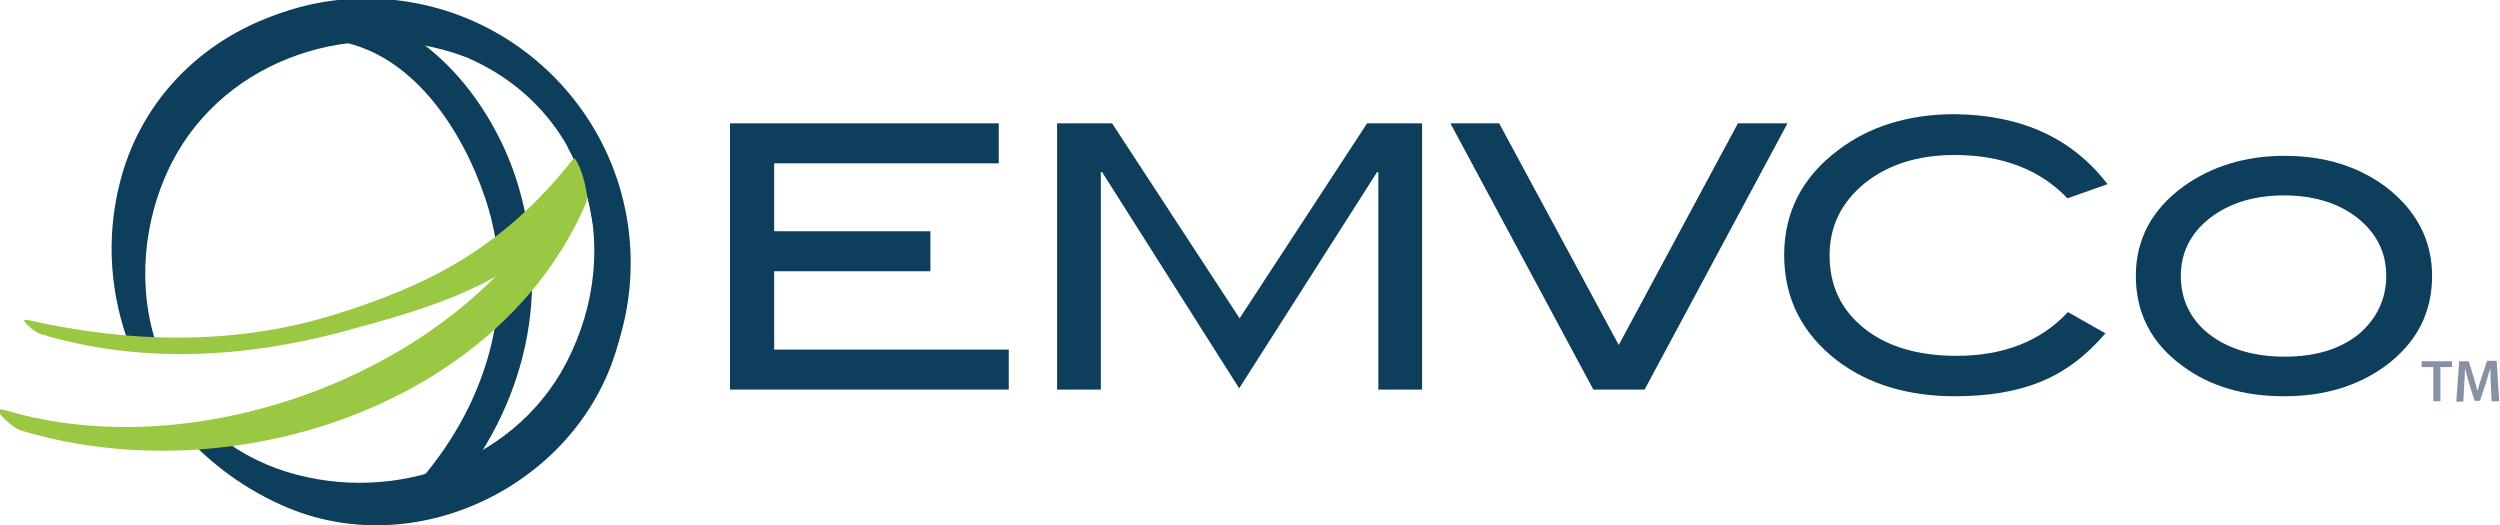
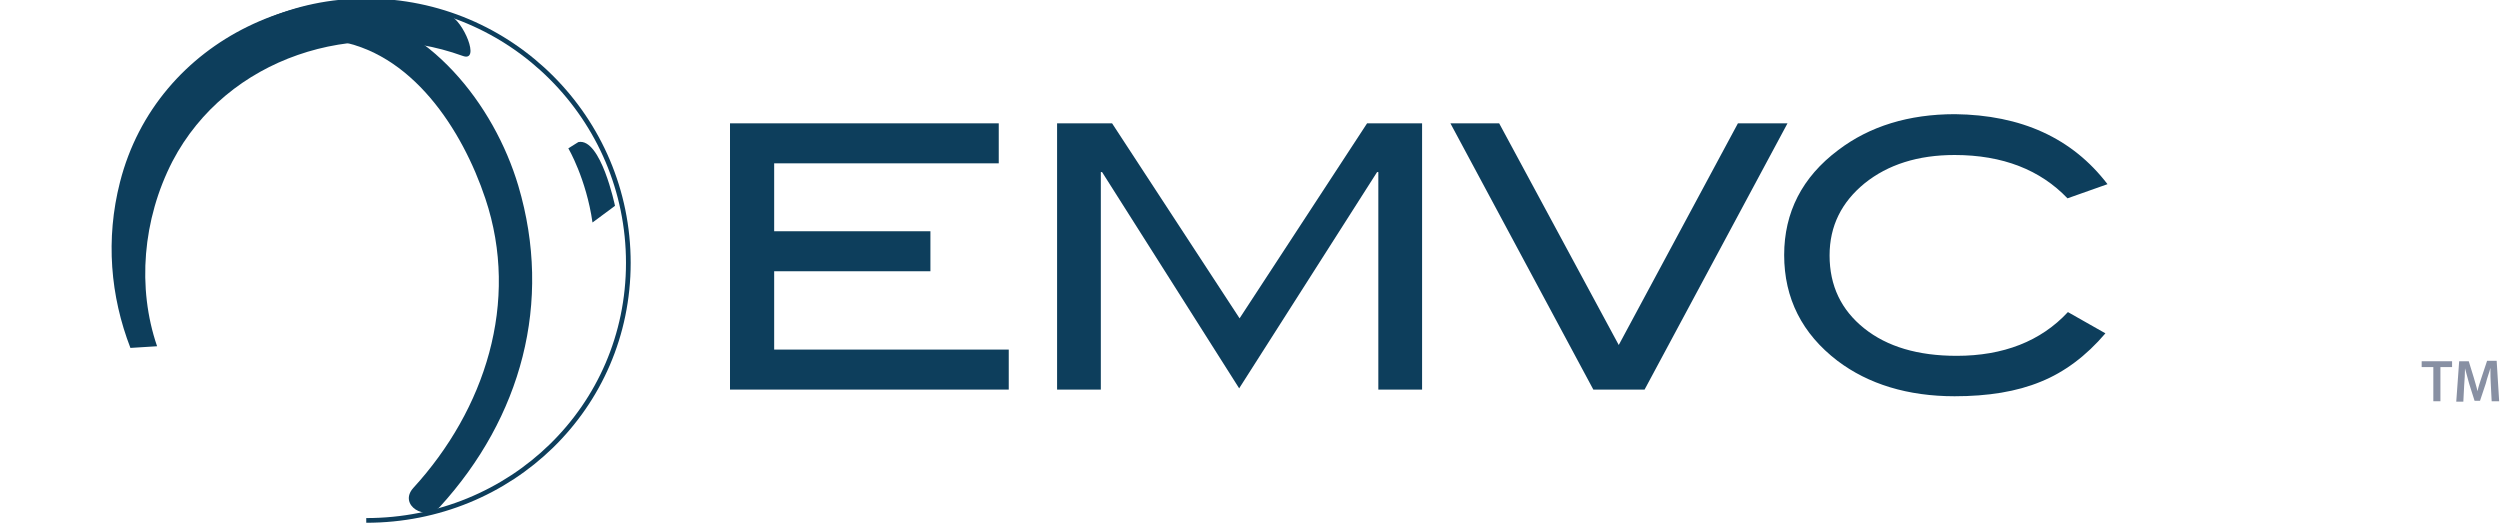
<svg xmlns="http://www.w3.org/2000/svg" width="600" height="126" viewBox="0 0 600 126" fill="none">
  <g clip-path="url(#clip0_1141_9392)">
    <path d="M242.1 93.5H175.2V29.6H239.7V39.2H185.8V55.5H223.3V65.1H185.8V83.9H242.1V93.5Z" fill="#0D3E5C" />
    <path d="M341.3 93.5H330.8V41.3H330.5L297.4 93.2L264.5 41.3H264.2V93.5H253.7V29.6H266.9L297.5 76.4L328.1 29.6H341.3V93.5Z" fill="#0D3E5C" />
    <path d="M429 29.6L394.7 93.5H382.4L348.1 29.6H359.8L388.5 82.8L417.1 29.6H429Z" fill="#0D3E5C" />
    <path d="M505.8 44.2L496.2 47.6C489.7 40.8 480.7 37.2 469.1 37.2C460.3 37.2 453.1 39.5 447.5 44C442 48.5 439.1 54.2 439.1 61.3C439.1 68.6 441.9 74.4 447.4 78.8C452.9 83.2 460.3 85.4 469.6 85.4C480.8 85.4 489.8 81.9 496.3 74.9L505.3 80C500.7 85.4 495.5 89.3 489.8 91.6C484 94 477.1 95.1 469.1 95.1C457.9 95.1 448.4 92.2 441 86.6C432.5 80.1 428.2 71.6 428.2 61.2C428.2 51 432.5 42.5 441.2 36C448.7 30.3 458.1 27.4 469.2 27.4C485.1 27.6 497.3 33.1 505.8 44.2Z" fill="#0D3E5C" />
-     <path d="M583.7 66.2C583.7 75.1 580 82.3 572.4 87.9C565.9 92.6 557.9 95.1 548.2 95.1C538.5 95.1 530.4 92.7 523.9 87.9C516.3 82.4 512.6 75.1 512.6 66.2C512.6 57.4 516.5 50.2 524.1 44.7C530.8 39.9 538.9 37.4 548.3 37.4C557.7 37.4 565.7 39.8 572.4 44.7C579.8 50.3 583.7 57.5 583.7 66.2ZM572.7 66.2C572.7 60.6 570.4 56 565.8 52.3C561.2 48.7 555.3 46.9 548.1 46.9C540.9 46.9 534.9 48.8 530.3 52.4C525.7 56 523.4 60.7 523.4 66.2C523.4 71.9 525.7 76.7 530.2 80.2C534.7 83.7 540.8 85.6 548.3 85.6C555.7 85.6 561.6 83.8 566.1 80.2C570.3 76.6 572.7 71.9 572.7 66.2Z" fill="#0D3E5C" />
-     <path d="M111.1 13.4C108 12.1 103.6 2.1 108 3.7C141.3 15.6 156.8 49.5 148.5 81.9C139.9 115.2 101.5 135.1 69.4 122C59.2 117.8 50.2 111.2 43.3 103.2L45.2 102.3L49.4 101.9C53.9 106.3 59.6 109.9 66.3 112.4C92.1 121.7 122.9 112 135.9 87.1C150.5 59 141 25.7 111.1 13.4Z" fill="#0D3E5C" />
    <path d="M37.7 83.1C32.9 69.1 34.2 52.7 41.4 38.7C54.5 13.7 85.3 4.1 111 13.4C115.5 15.1 111.1 4.8 107.9 3.7C75.4 -8 37.6 9.2 28.8 43.7C25.3 57.4 26.5 71.1 31.3 83.5" fill="#0D3E5C" />
    <path d="M80 9.7C98.8 12.2 111 31.2 116.5 47.7C124.8 72.5 116.4 98.3 99.2 117.1C95.5 121.2 102.2 125.3 105.6 121.6C125.1 100.2 132.7 72.6 124.4 44.6C118.6 25.1 102.8 4.9 81.7 2.2C76.5 1.4 74.5 9 80 9.7Z" fill="#0D3E5C" />
    <path d="M136.4 35.6C136.4 35.6 140.7 42.9 142.2 53.4L147.6 49.4C147.6 49.4 144.2 33 138.8 34.1L136.4 35.6Z" fill="#0D3E5C" />
-     <path d="M9.5 80.1C33.2 87.3 58.1 86 81.9 79.7C104.7 73.5 126.8 67.5 139.7 46.9C140.5 45.7 138.5 37 137.6 38.1C120.4 60 102.1 68.7 80.3 75.5C56.5 82.9 31.2 82.4 6.7 76.8C4 76.2 8.3 79.7 9.5 80.1Z" fill="#9BC842" />
-     <path d="M5 103.3C55.2 118.5 119.7 97.6 140.7 48.6C141.6 46.4 138.5 37.1 137.9 38.8C117.4 86.5 50.2 113.2 1.1 98.4C-3.1 97.2 3.2 102.9 5 103.3Z" fill="#9BC842" />
    <path d="M28.3 63.1C28.3 28.4 53.2 0.2 87.9 0.2C122.6 0.2 150.8 28.4 150.8 63.1C150.8 97.8 122.6 124.9 87.9 124.9" stroke="#0D3E5C" stroke-width="1.126" stroke-miterlimit="10" />
    <path d="M584 88.1H581.2V86.7H588.5V88.1H585.7V96.3H584V88.1Z" fill="#8890A3" />
    <path d="M597.8 92.4C597.7 91.2 597.7 89.6 597.7 88.3C597.4 89.5 596.9 90.7 596.6 92L595.2 96.2H593.9L592.6 92.1C592.3 90.9 591.9 89.6 591.6 88.4C591.6 89.6 591.5 91.2 591.4 92.5L591.2 96.4H589.5L590.2 86.7H592.5L593.7 90.6C594 91.7 594.4 92.9 594.6 93.9C594.8 92.9 595.2 91.7 595.6 90.5L596.9 86.6H599.2L599.8 96.3H598L597.8 92.4Z" fill="#8890A3" />
  </g>
  <defs>
    <clipPath id="clip0_1141_9392">
      <rect width="600" height="126" fill="white" />
    </clipPath>
  </defs>
</svg>